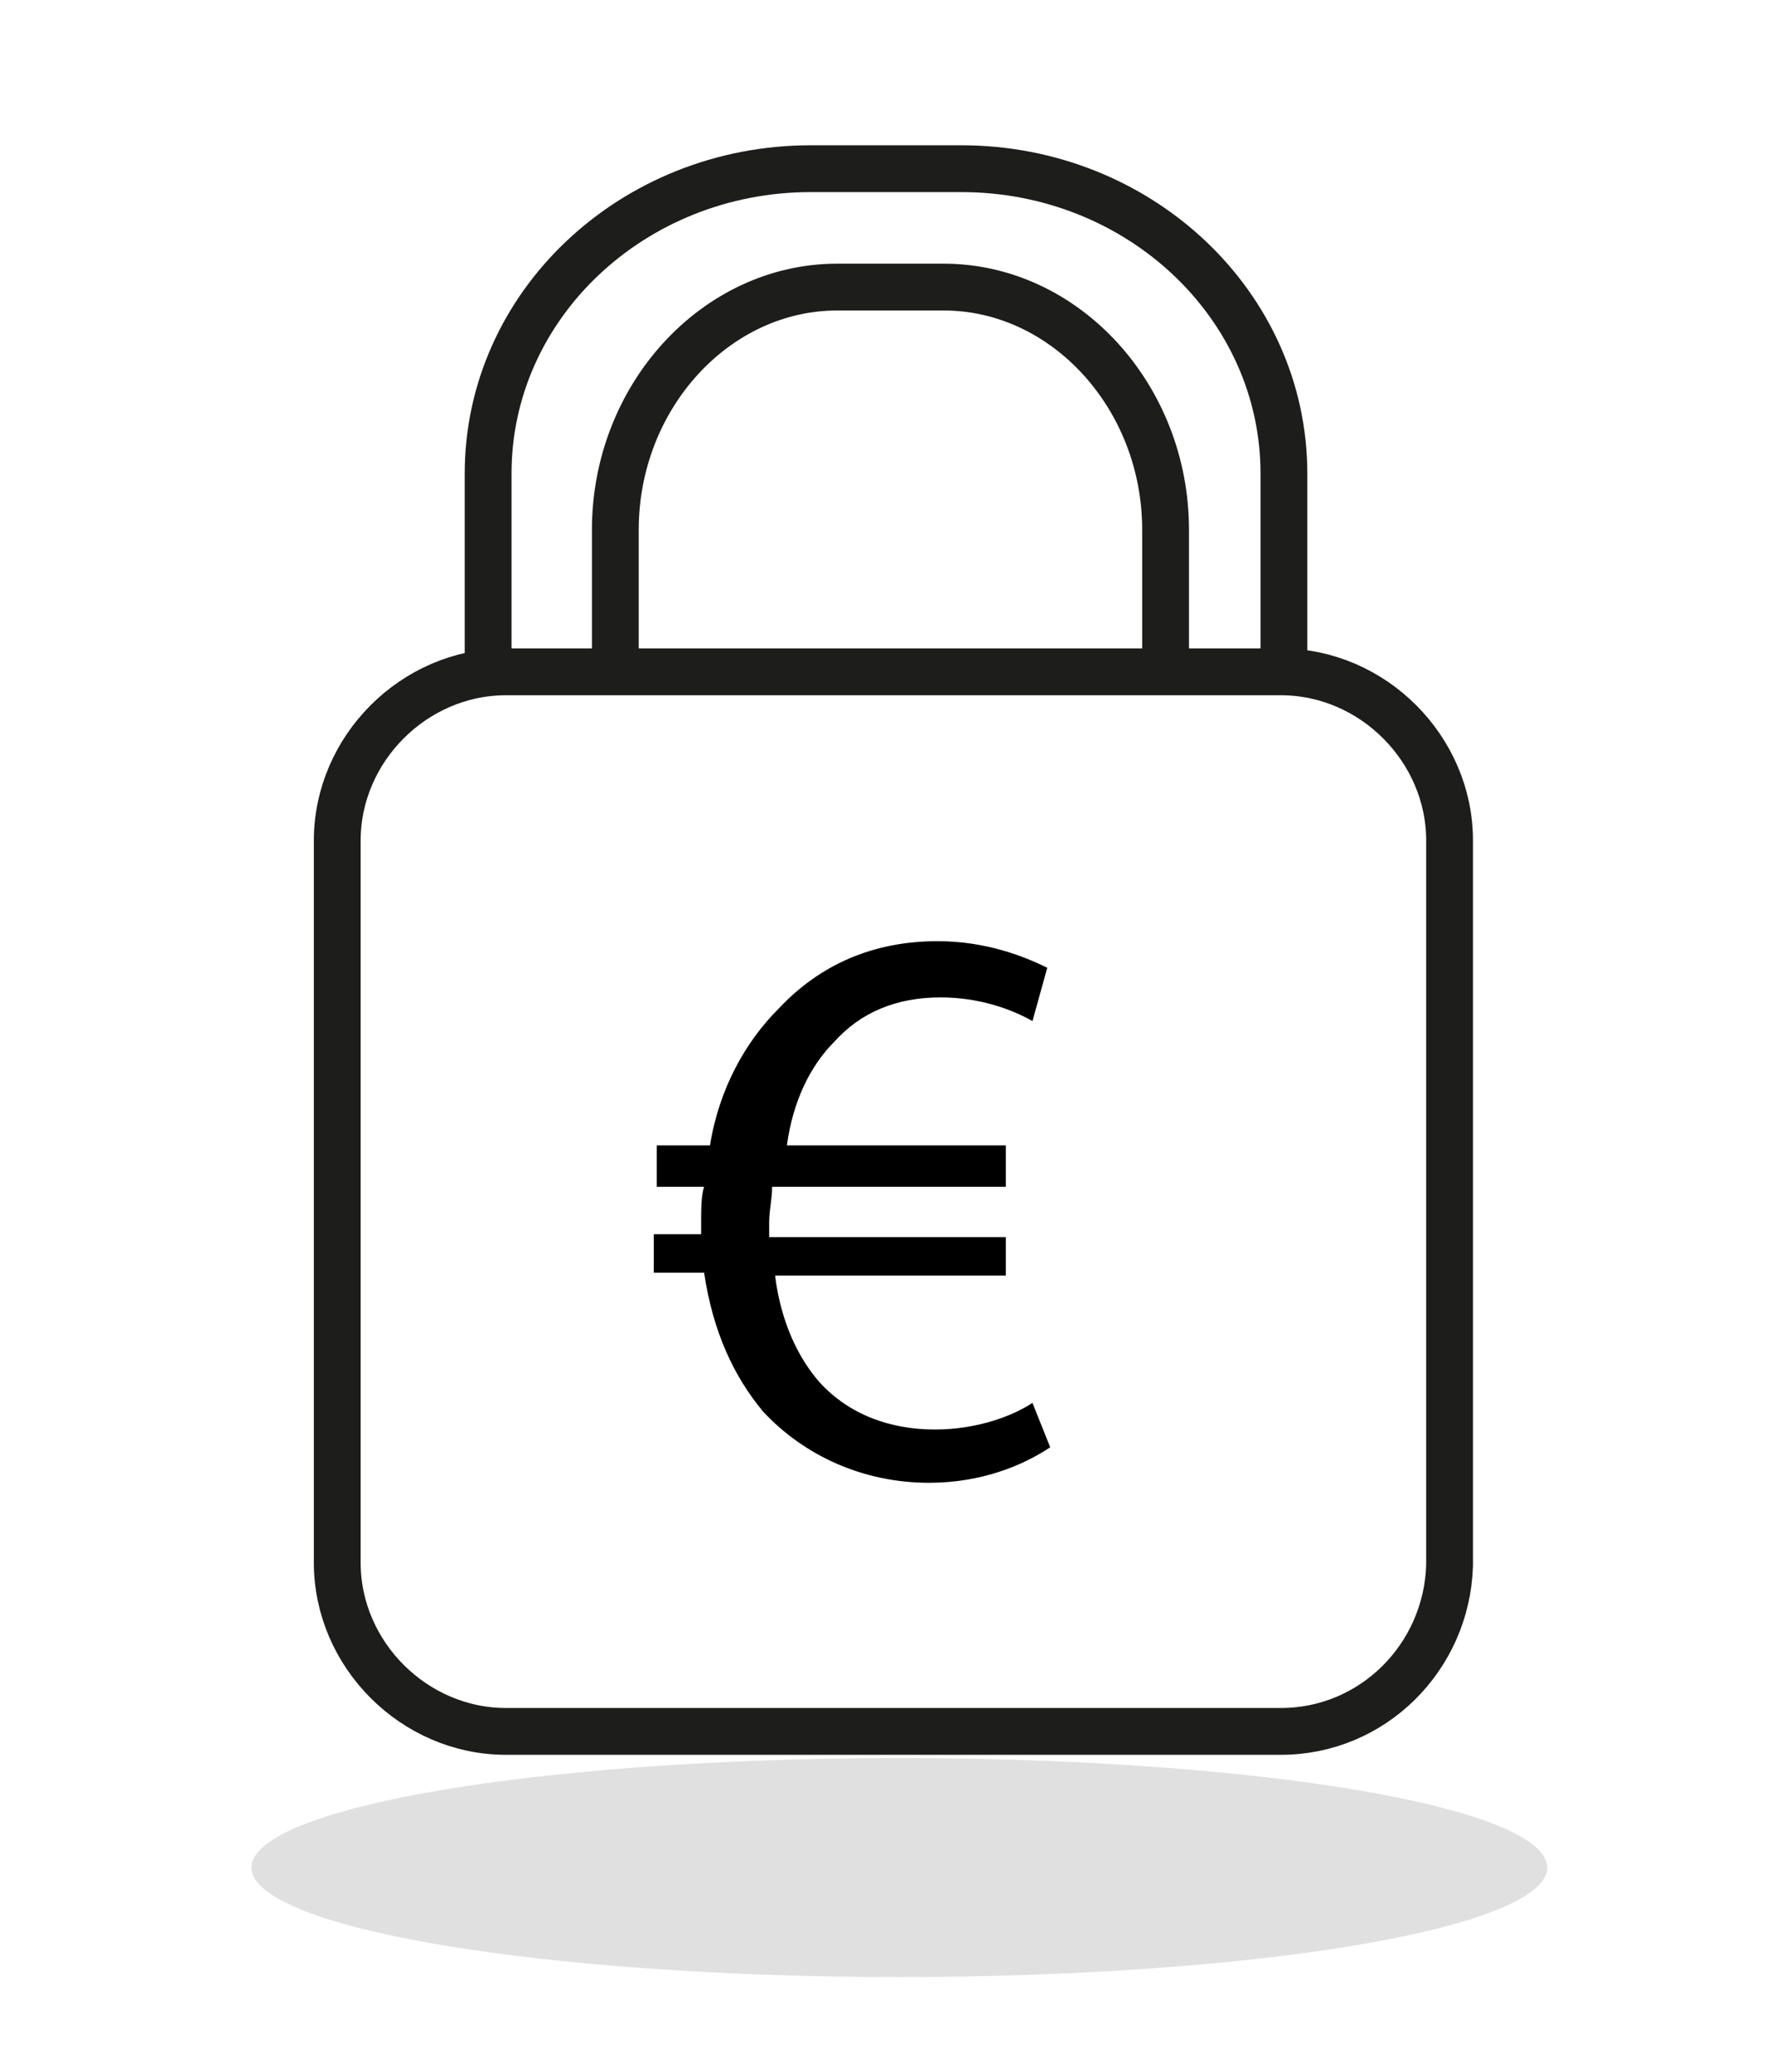
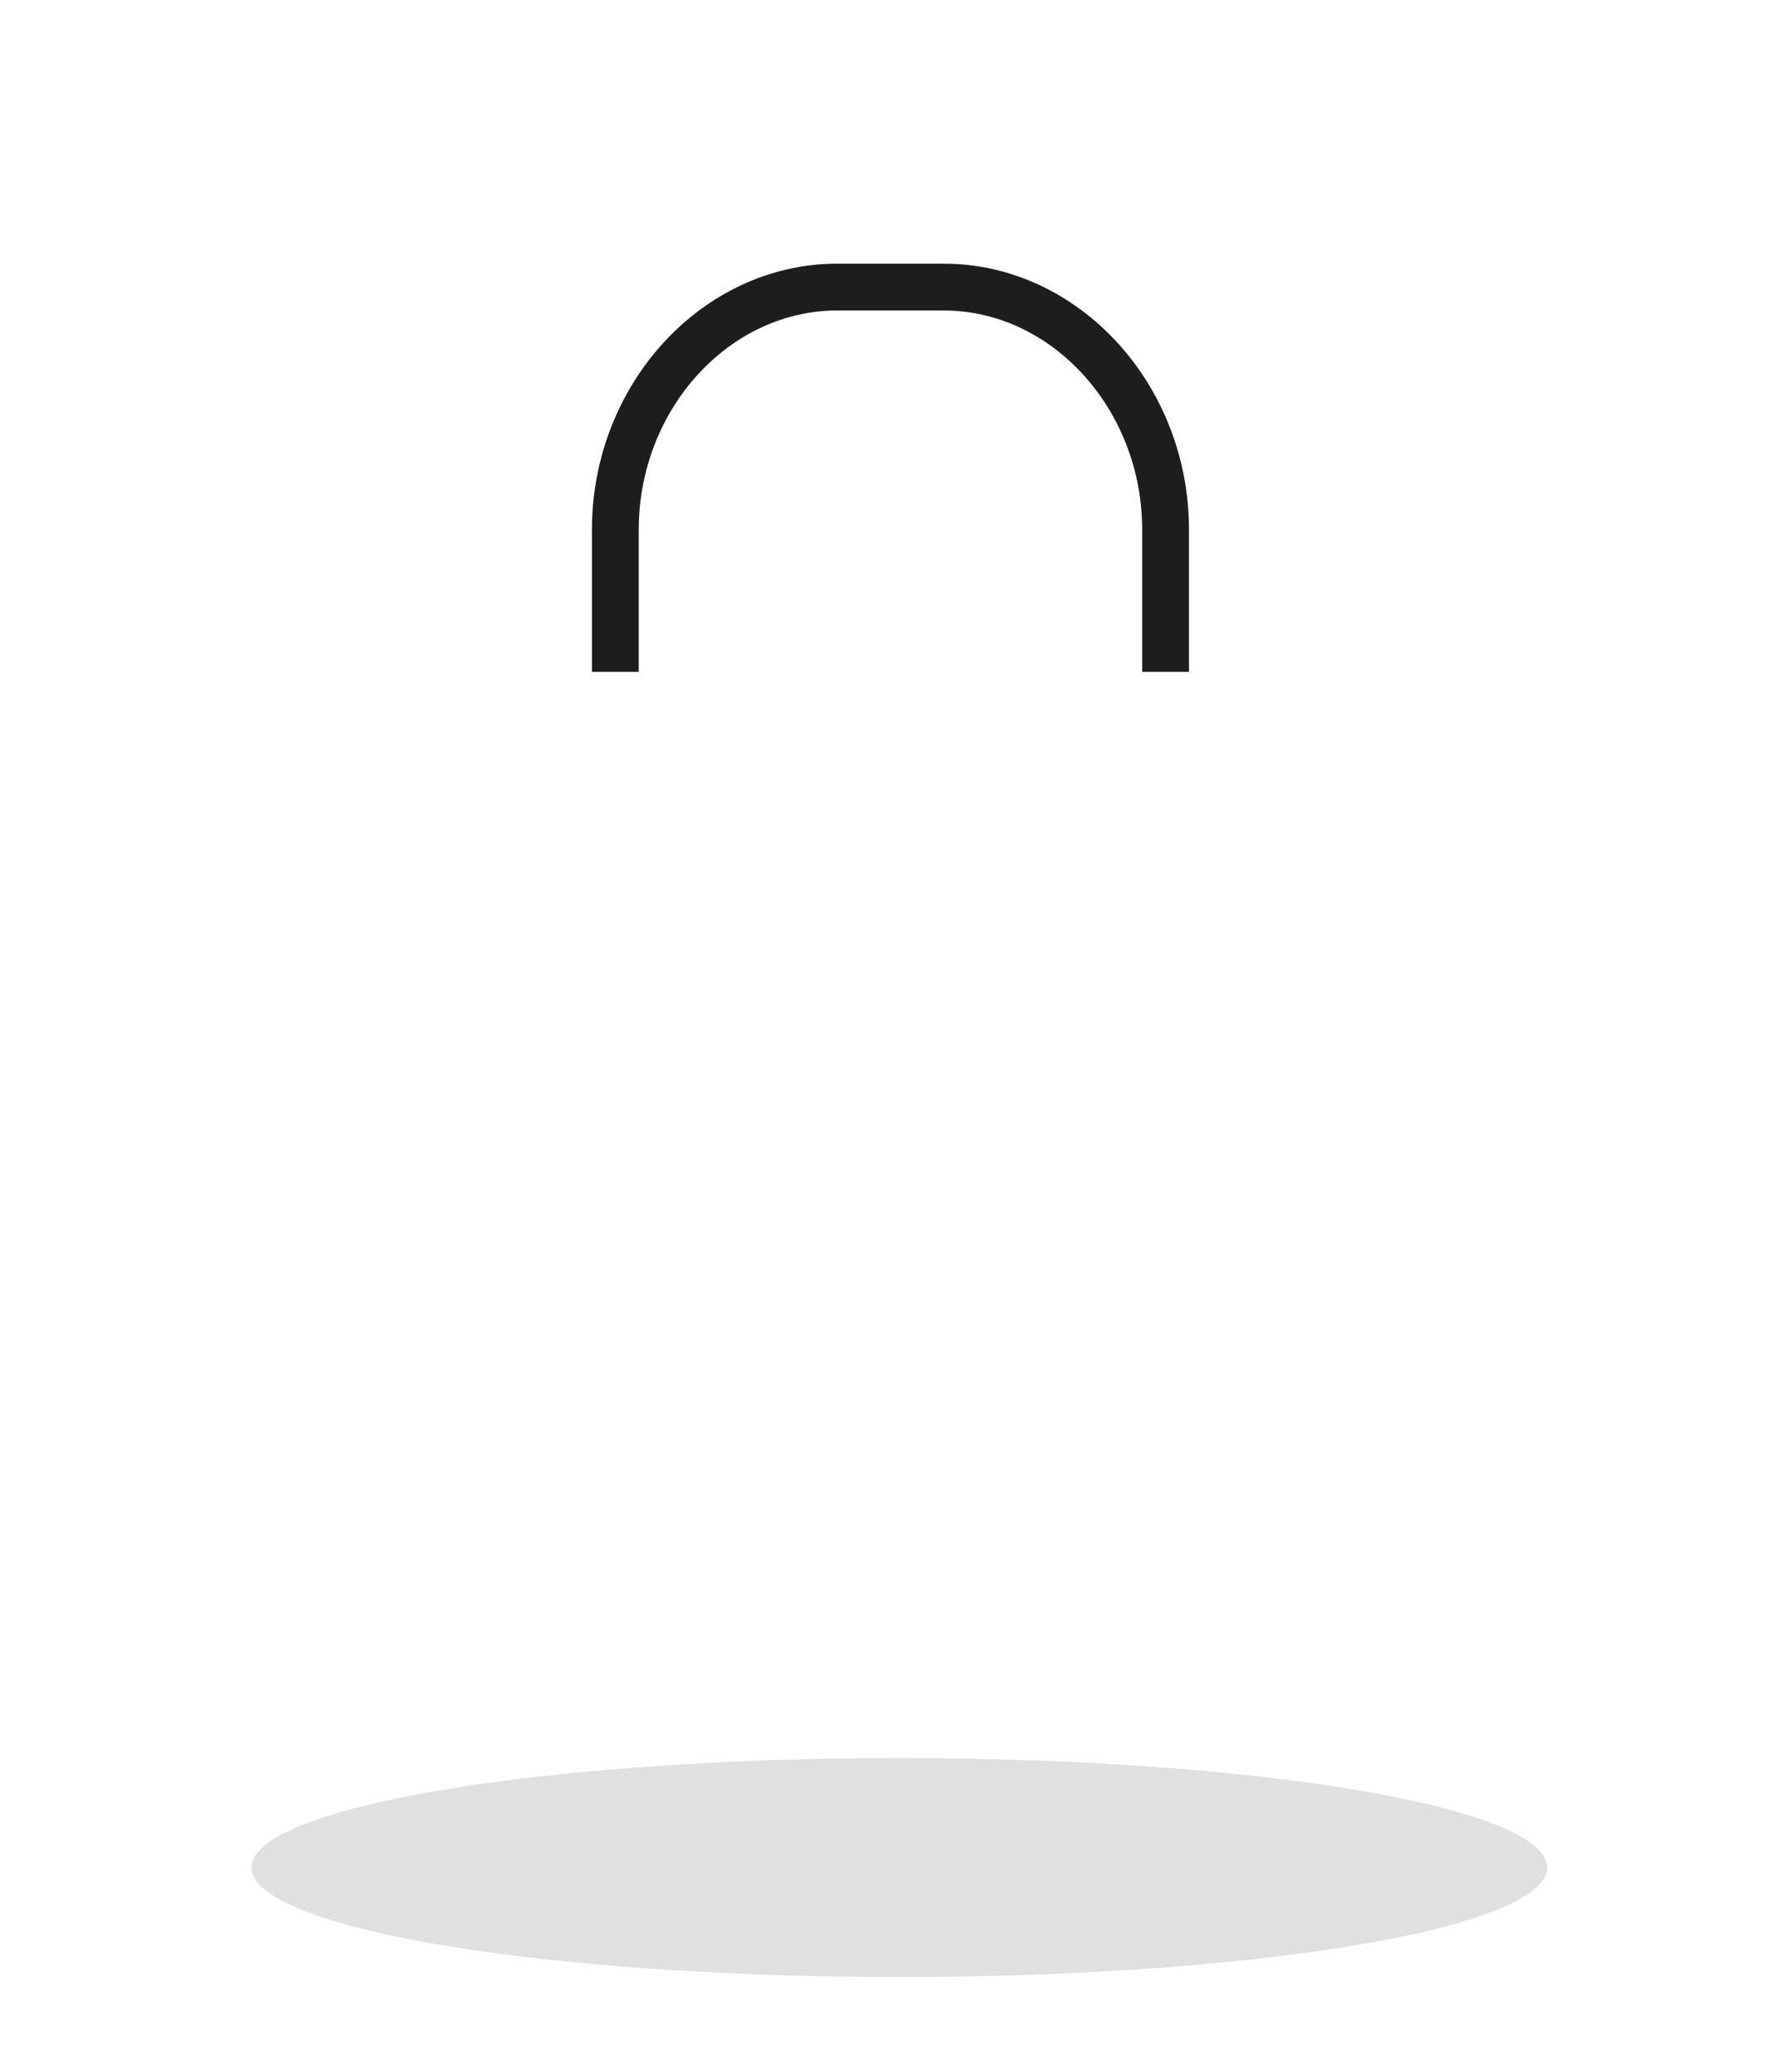
<svg xmlns="http://www.w3.org/2000/svg" version="1.1" id="Calque_1" x="0px" y="0px" viewBox="0 0 60 70" style="enable-background:new 0 0 60 70;" xml:space="preserve">
  <style type="text/css">
	.st0{fill:#E0E0E0;}
	.st1{fill:none;stroke:#1D1D1B;stroke-width:1.582;stroke-miterlimit:10;}
</style>
  <ellipse class="st0" cx="30.4" cy="63.1" rx="21.9" ry="3.7" />
-   <path class="st1" d="M43.3,58.5H17.1c-3.1,0-5.7-2.6-5.7-5.7V28.4c0-3.1,2.6-5.7,5.7-5.7h26.2c3.1,0,5.7,2.6,5.7,5.7v24.5  C48.9,56,46.4,58.5,43.3,58.5z" />
-   <path class="st1" d="M16.5,22.7V16c0-5.7,4.9-10.3,10.9-10.3h5.1c6,0,10.9,4.6,10.9,10.3v6.7" />
  <path class="st1" d="M20.8,22.7v-4.8c0-4.5,3.4-8.2,7.5-8.2h3.6c4.1,0,7.5,3.7,7.5,8.2v4.8" />
  <g>
-     <path d="M35.5,48.9c-0.9,0.6-2.3,1.2-4.1,1.2c-2.2,0-4.2-0.9-5.6-2.4c-1-1.2-1.7-2.7-2-4.7h-1.7v-1.3h1.6c0-0.1,0-0.3,0-0.4   c0-0.4,0-0.9,0.1-1.2h-1.6v-1.4h1.8c0.3-1.9,1.2-3.5,2.3-4.6c1.4-1.5,3.2-2.3,5.4-2.3c1.6,0,2.9,0.5,3.7,0.9l-0.5,1.8   c-0.7-0.4-1.8-0.8-3.1-0.8c-1.5,0-2.7,0.5-3.6,1.5c-0.8,0.8-1.4,2-1.6,3.5H34v1.4h-7.9c0,0.4-0.1,0.8-0.1,1.2c0,0.2,0,0.3,0,0.5h8   v1.3h-7.8c0.2,1.6,0.8,2.8,1.5,3.6c1,1.1,2.4,1.6,3.9,1.6c1.5,0,2.7-0.5,3.3-0.9L35.5,48.9z" />
-   </g>
+     </g>
</svg>